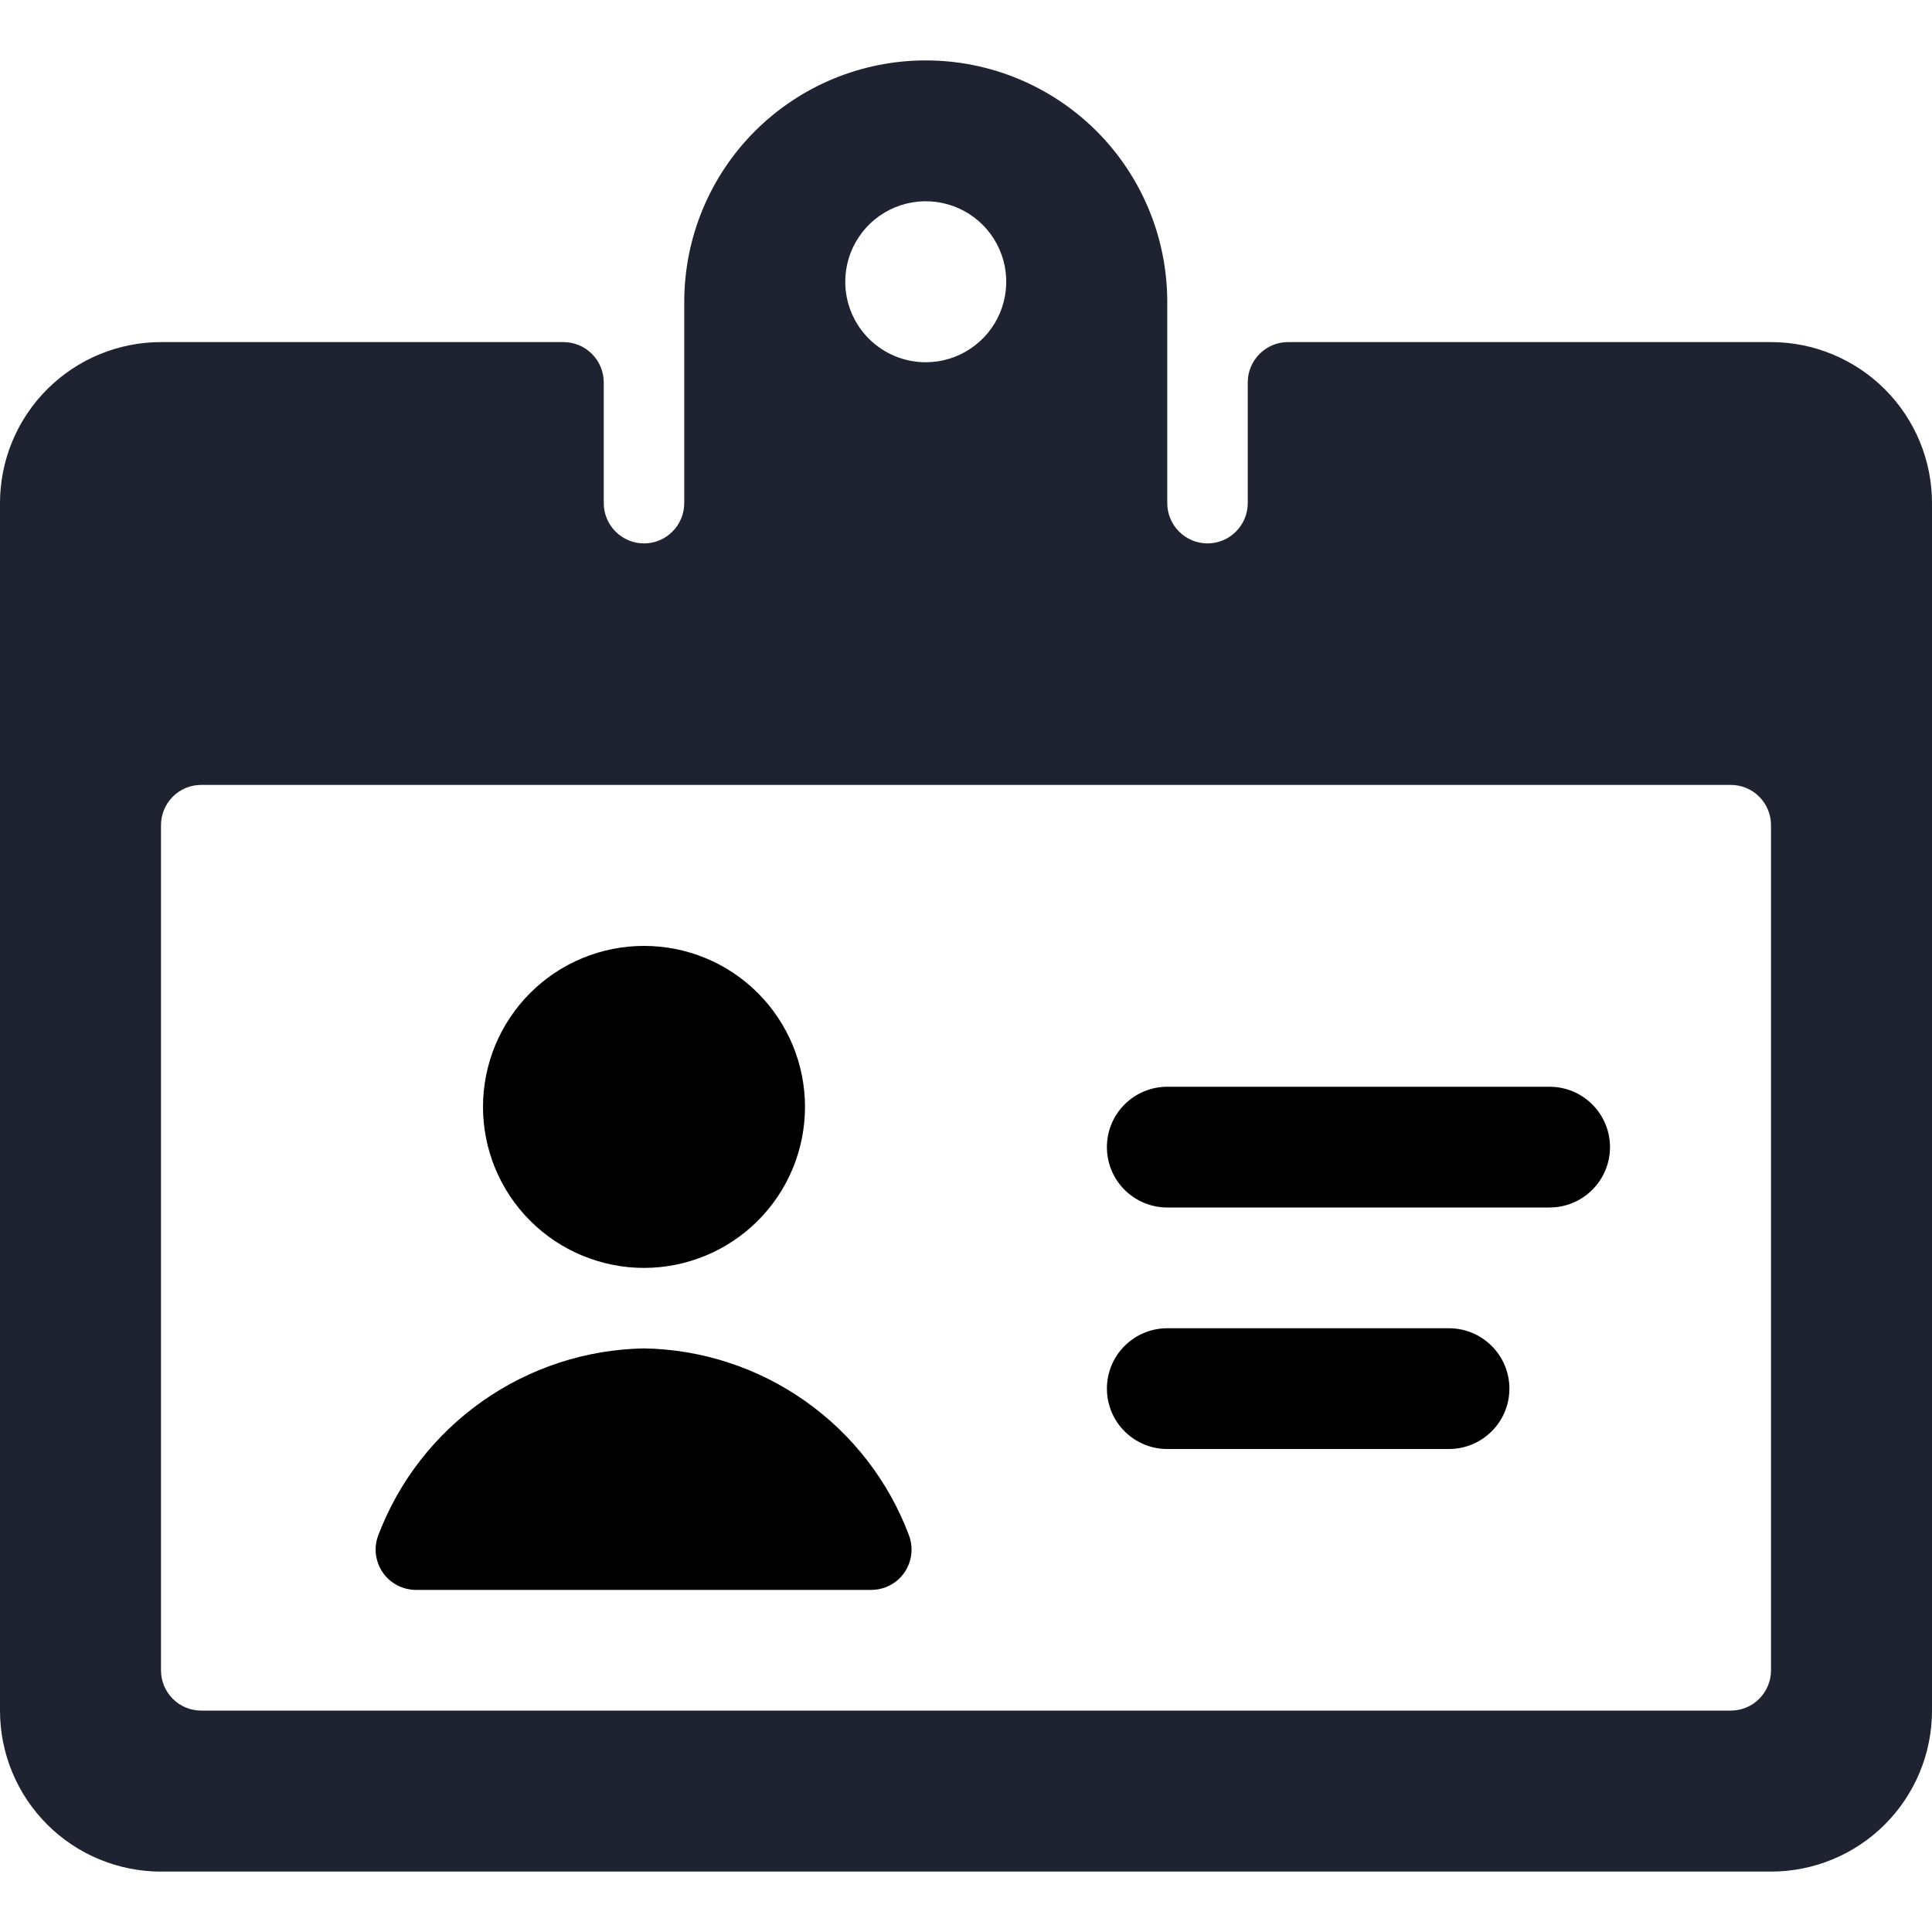
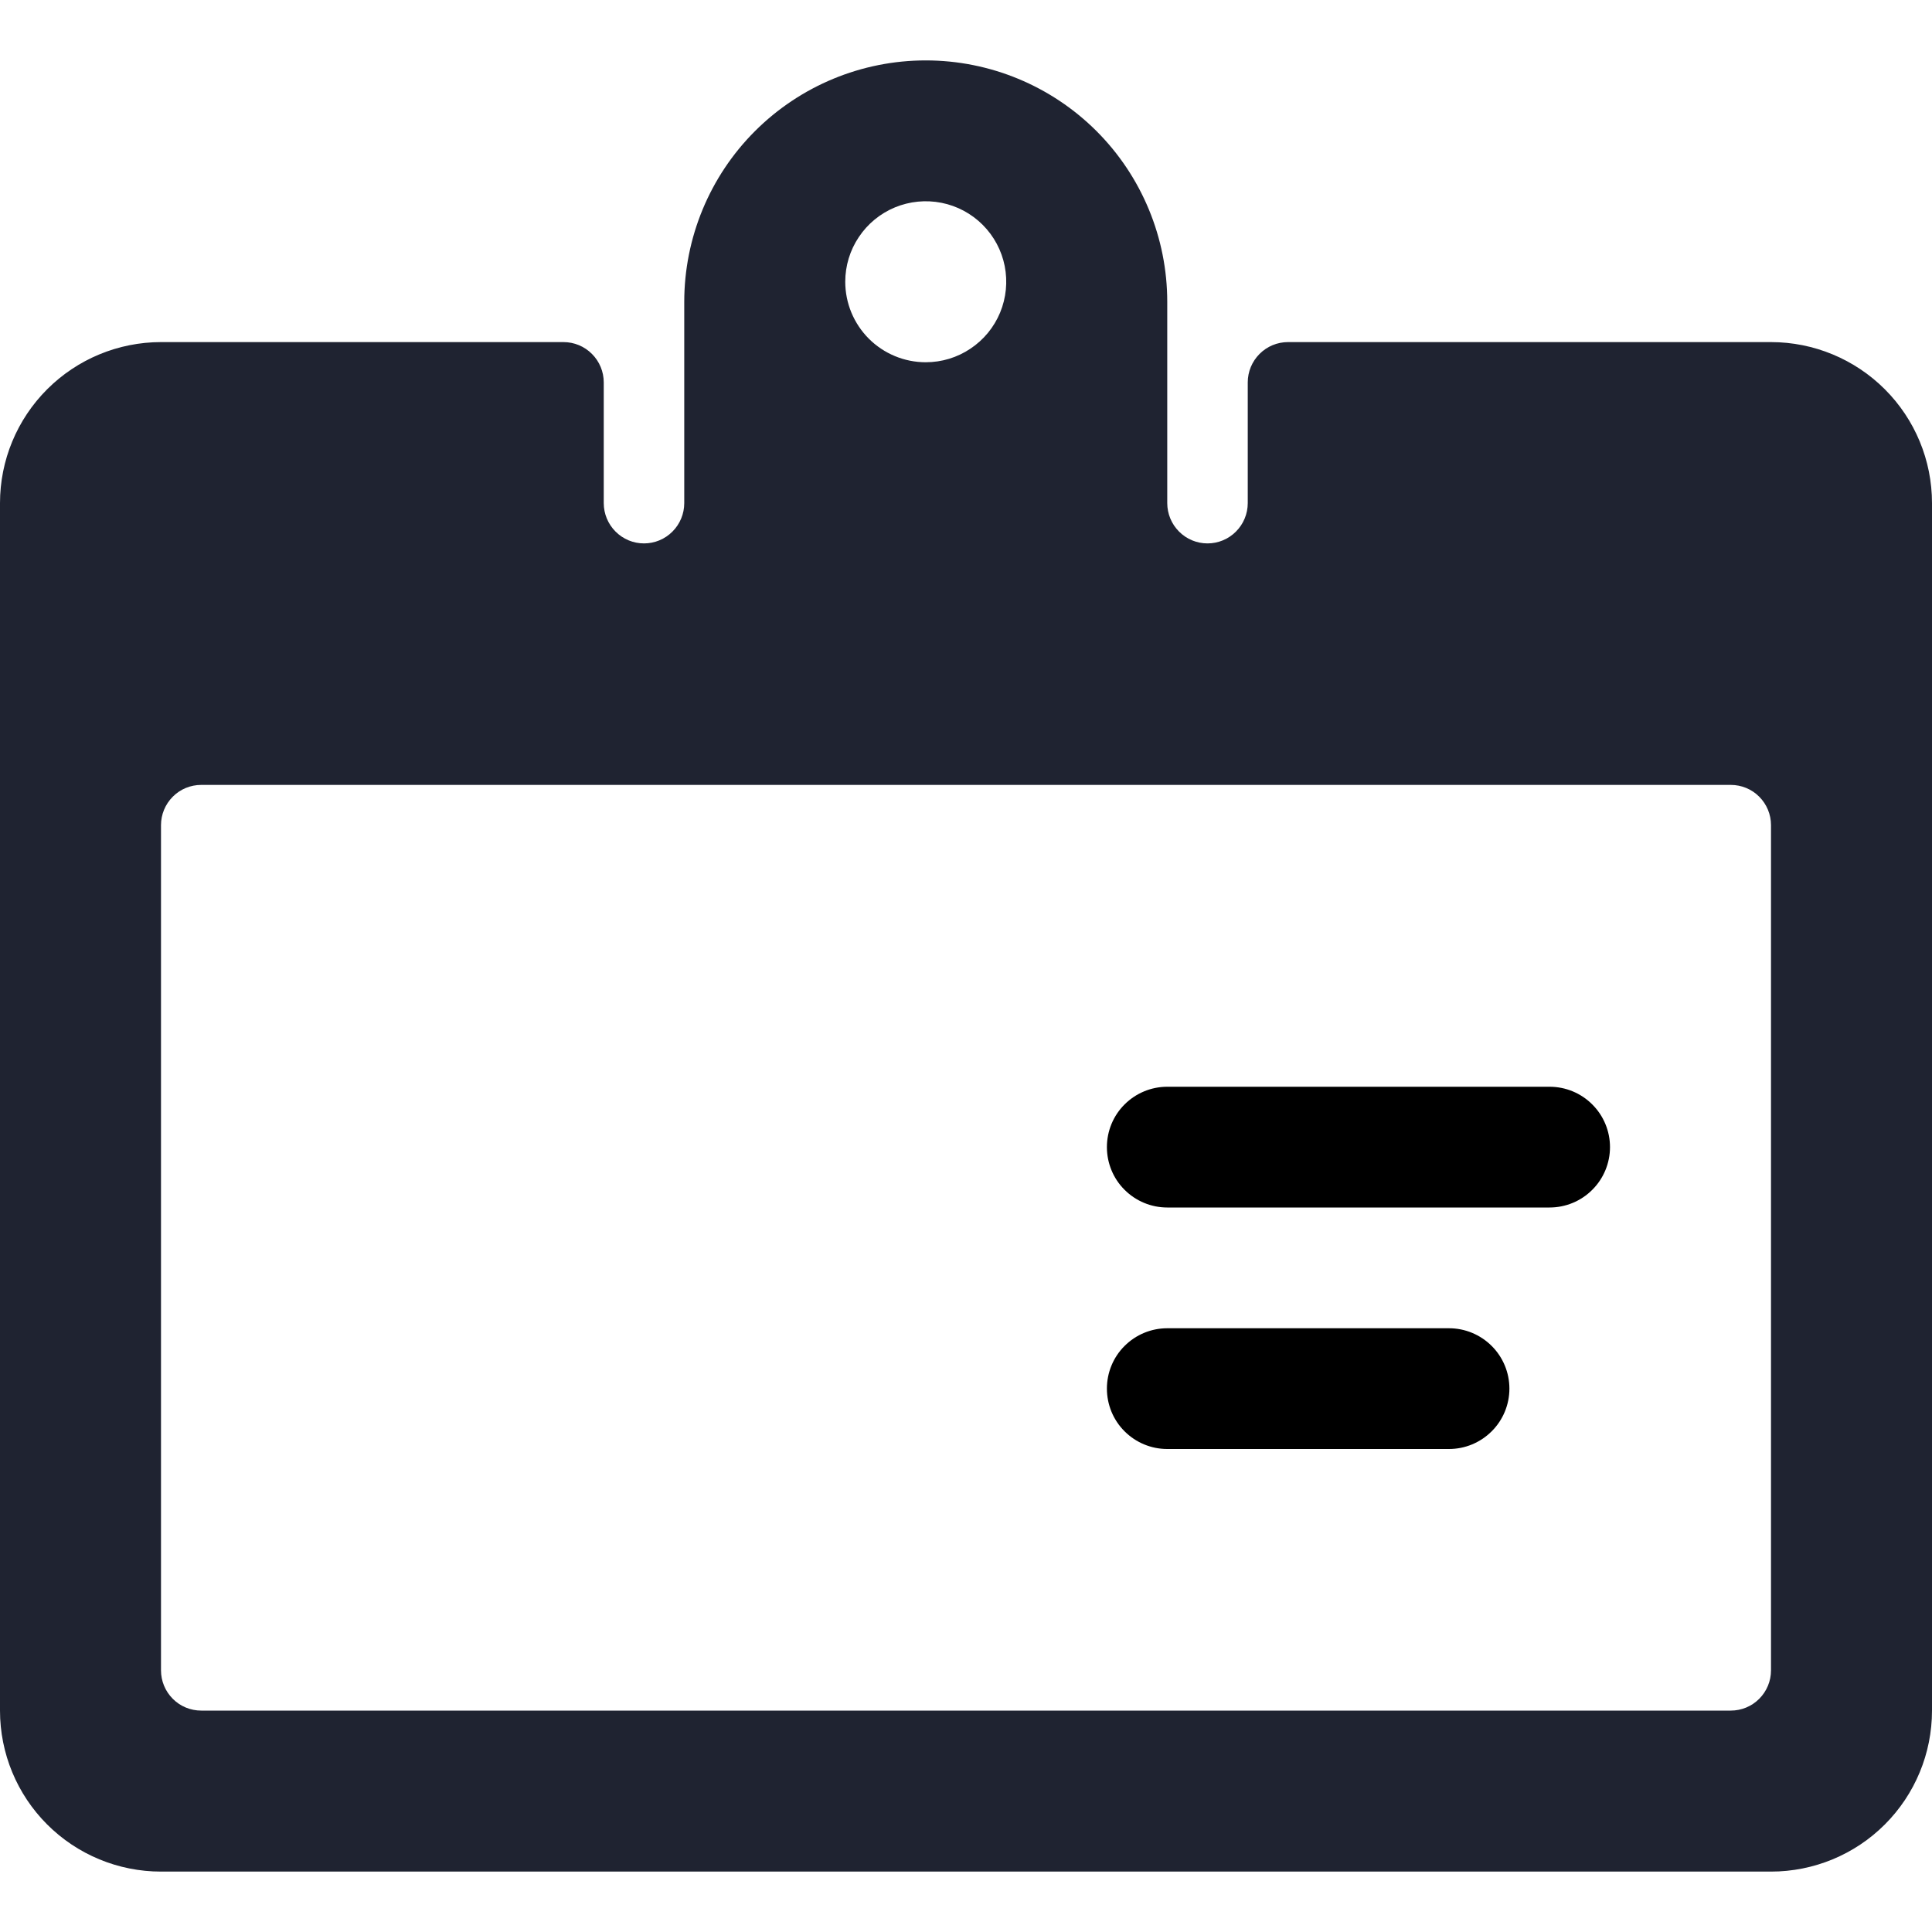
<svg xmlns="http://www.w3.org/2000/svg" width="30" height="30" viewBox="0 0 30 30" fill="none">
  <g clip-path="url(#clip0_7999_9311)">
    <path d="M30 7.812C30 7.149 29.737 6.514 29.268 6.045C28.799 5.576 28.163 5.312 27.5 5.312H20C19.834 5.312 19.675 5.378 19.558 5.496C19.441 5.613 19.375 5.772 19.375 5.938V7.812C19.375 7.978 19.309 8.137 19.192 8.254C19.075 8.372 18.916 8.438 18.75 8.438C18.584 8.438 18.425 8.372 18.308 8.254C18.191 8.137 18.125 7.978 18.125 7.812V4.688C18.125 3.693 17.73 2.739 17.027 2.036C16.323 1.333 15.37 0.938 14.375 0.938C13.38 0.938 12.427 1.333 11.723 2.036C11.02 2.739 10.625 3.693 10.625 4.688V7.812C10.625 7.978 10.559 8.137 10.442 8.254C10.325 8.372 10.166 8.438 10 8.438C9.834 8.438 9.675 8.372 9.558 8.254C9.441 8.137 9.375 7.978 9.375 7.812V5.938C9.375 5.772 9.309 5.613 9.192 5.496C9.075 5.378 8.916 5.312 8.75 5.312H2.5C1.837 5.312 1.201 5.576 0.732 6.045C0.263 6.514 0 7.149 0 7.812L0 26.562C0 27.226 0.263 27.861 0.732 28.33C1.201 28.799 1.837 29.062 2.5 29.062H27.5C28.163 29.062 28.799 28.799 29.268 28.33C29.737 27.861 30 27.226 30 26.562V7.812ZM13.125 4.375C13.125 4.128 13.198 3.886 13.336 3.681C13.473 3.475 13.668 3.315 13.897 3.22C14.125 3.126 14.376 3.101 14.619 3.149C14.861 3.197 15.084 3.316 15.259 3.491C15.434 3.666 15.553 3.889 15.601 4.131C15.649 4.374 15.624 4.625 15.53 4.853C15.435 5.082 15.275 5.277 15.069 5.414C14.864 5.552 14.622 5.625 14.375 5.625C14.043 5.625 13.726 5.493 13.491 5.259C13.257 5.024 13.125 4.707 13.125 4.375ZM3.125 26.562C2.959 26.562 2.8 26.497 2.683 26.379C2.566 26.262 2.5 26.103 2.5 25.938V12.812C2.5 12.647 2.566 12.488 2.683 12.371C2.8 12.253 2.959 12.188 3.125 12.188H26.875C27.041 12.188 27.2 12.253 27.317 12.371C27.434 12.488 27.5 12.647 27.5 12.812V25.938C27.5 26.103 27.434 26.262 27.317 26.379C27.2 26.497 27.041 26.562 26.875 26.562H3.125Z" fill="#1F2331" />
    <path d="M24.062 16.875H18.125C17.876 16.875 17.638 16.974 17.462 17.15C17.286 17.325 17.188 17.564 17.188 17.812C17.188 18.061 17.286 18.3 17.462 18.475C17.638 18.651 17.876 18.75 18.125 18.75H24.062C24.311 18.75 24.55 18.651 24.725 18.475C24.901 18.3 25 18.061 25 17.812C25 17.564 24.901 17.325 24.725 17.15C24.55 16.974 24.311 16.875 24.062 16.875Z" fill="black" />
    <path d="M22.5 20.625H18.125C17.876 20.625 17.638 20.724 17.462 20.9C17.286 21.075 17.188 21.314 17.188 21.562C17.188 21.811 17.286 22.05 17.462 22.225C17.638 22.401 17.876 22.5 18.125 22.5H22.5C22.749 22.5 22.987 22.401 23.163 22.225C23.339 22.05 23.438 21.811 23.438 21.562C23.438 21.314 23.339 21.075 23.163 20.9C22.987 20.724 22.749 20.625 22.5 20.625Z" fill="black" />
-     <path d="M7.5 17.188C7.5 17.516 7.565 17.841 7.69 18.144C7.816 18.448 8 18.723 8.232 18.955C8.464 19.187 8.74 19.372 9.043 19.497C9.347 19.623 9.672 19.688 10 19.688C10.328 19.688 10.653 19.623 10.957 19.497C11.26 19.372 11.536 19.187 11.768 18.955C12 18.723 12.184 18.448 12.31 18.144C12.435 17.841 12.5 17.516 12.5 17.188C12.5 16.859 12.435 16.534 12.31 16.231C12.184 15.928 12 15.652 11.768 15.42C11.536 15.188 11.26 15.003 10.957 14.878C10.653 14.752 10.328 14.688 10 14.688C9.672 14.688 9.347 14.752 9.043 14.878C8.74 15.003 8.464 15.188 8.232 15.42C8 15.652 7.816 15.928 7.69 16.231C7.565 16.534 7.5 16.859 7.5 17.188Z" fill="black" />
-     <path d="M10 20.938C9.101 20.954 8.228 21.239 7.493 21.756C6.758 22.272 6.194 22.997 5.875 23.837C5.838 23.933 5.825 24.035 5.837 24.136C5.85 24.237 5.886 24.334 5.944 24.418C6.002 24.502 6.079 24.57 6.17 24.617C6.26 24.664 6.361 24.688 6.463 24.688H13.525C13.627 24.688 13.727 24.664 13.818 24.617C13.908 24.57 13.986 24.502 14.044 24.418C14.101 24.334 14.138 24.237 14.15 24.136C14.162 24.035 14.149 23.933 14.113 23.837C13.797 22.997 13.236 22.272 12.502 21.755C11.769 21.238 10.897 20.953 10 20.938Z" fill="black" />
  </g>
  <defs>
    <clipPath id="clip0_7999_9311">
      <rect width="30" height="30" fill="white" />
    </clipPath>
  </defs>
</svg>